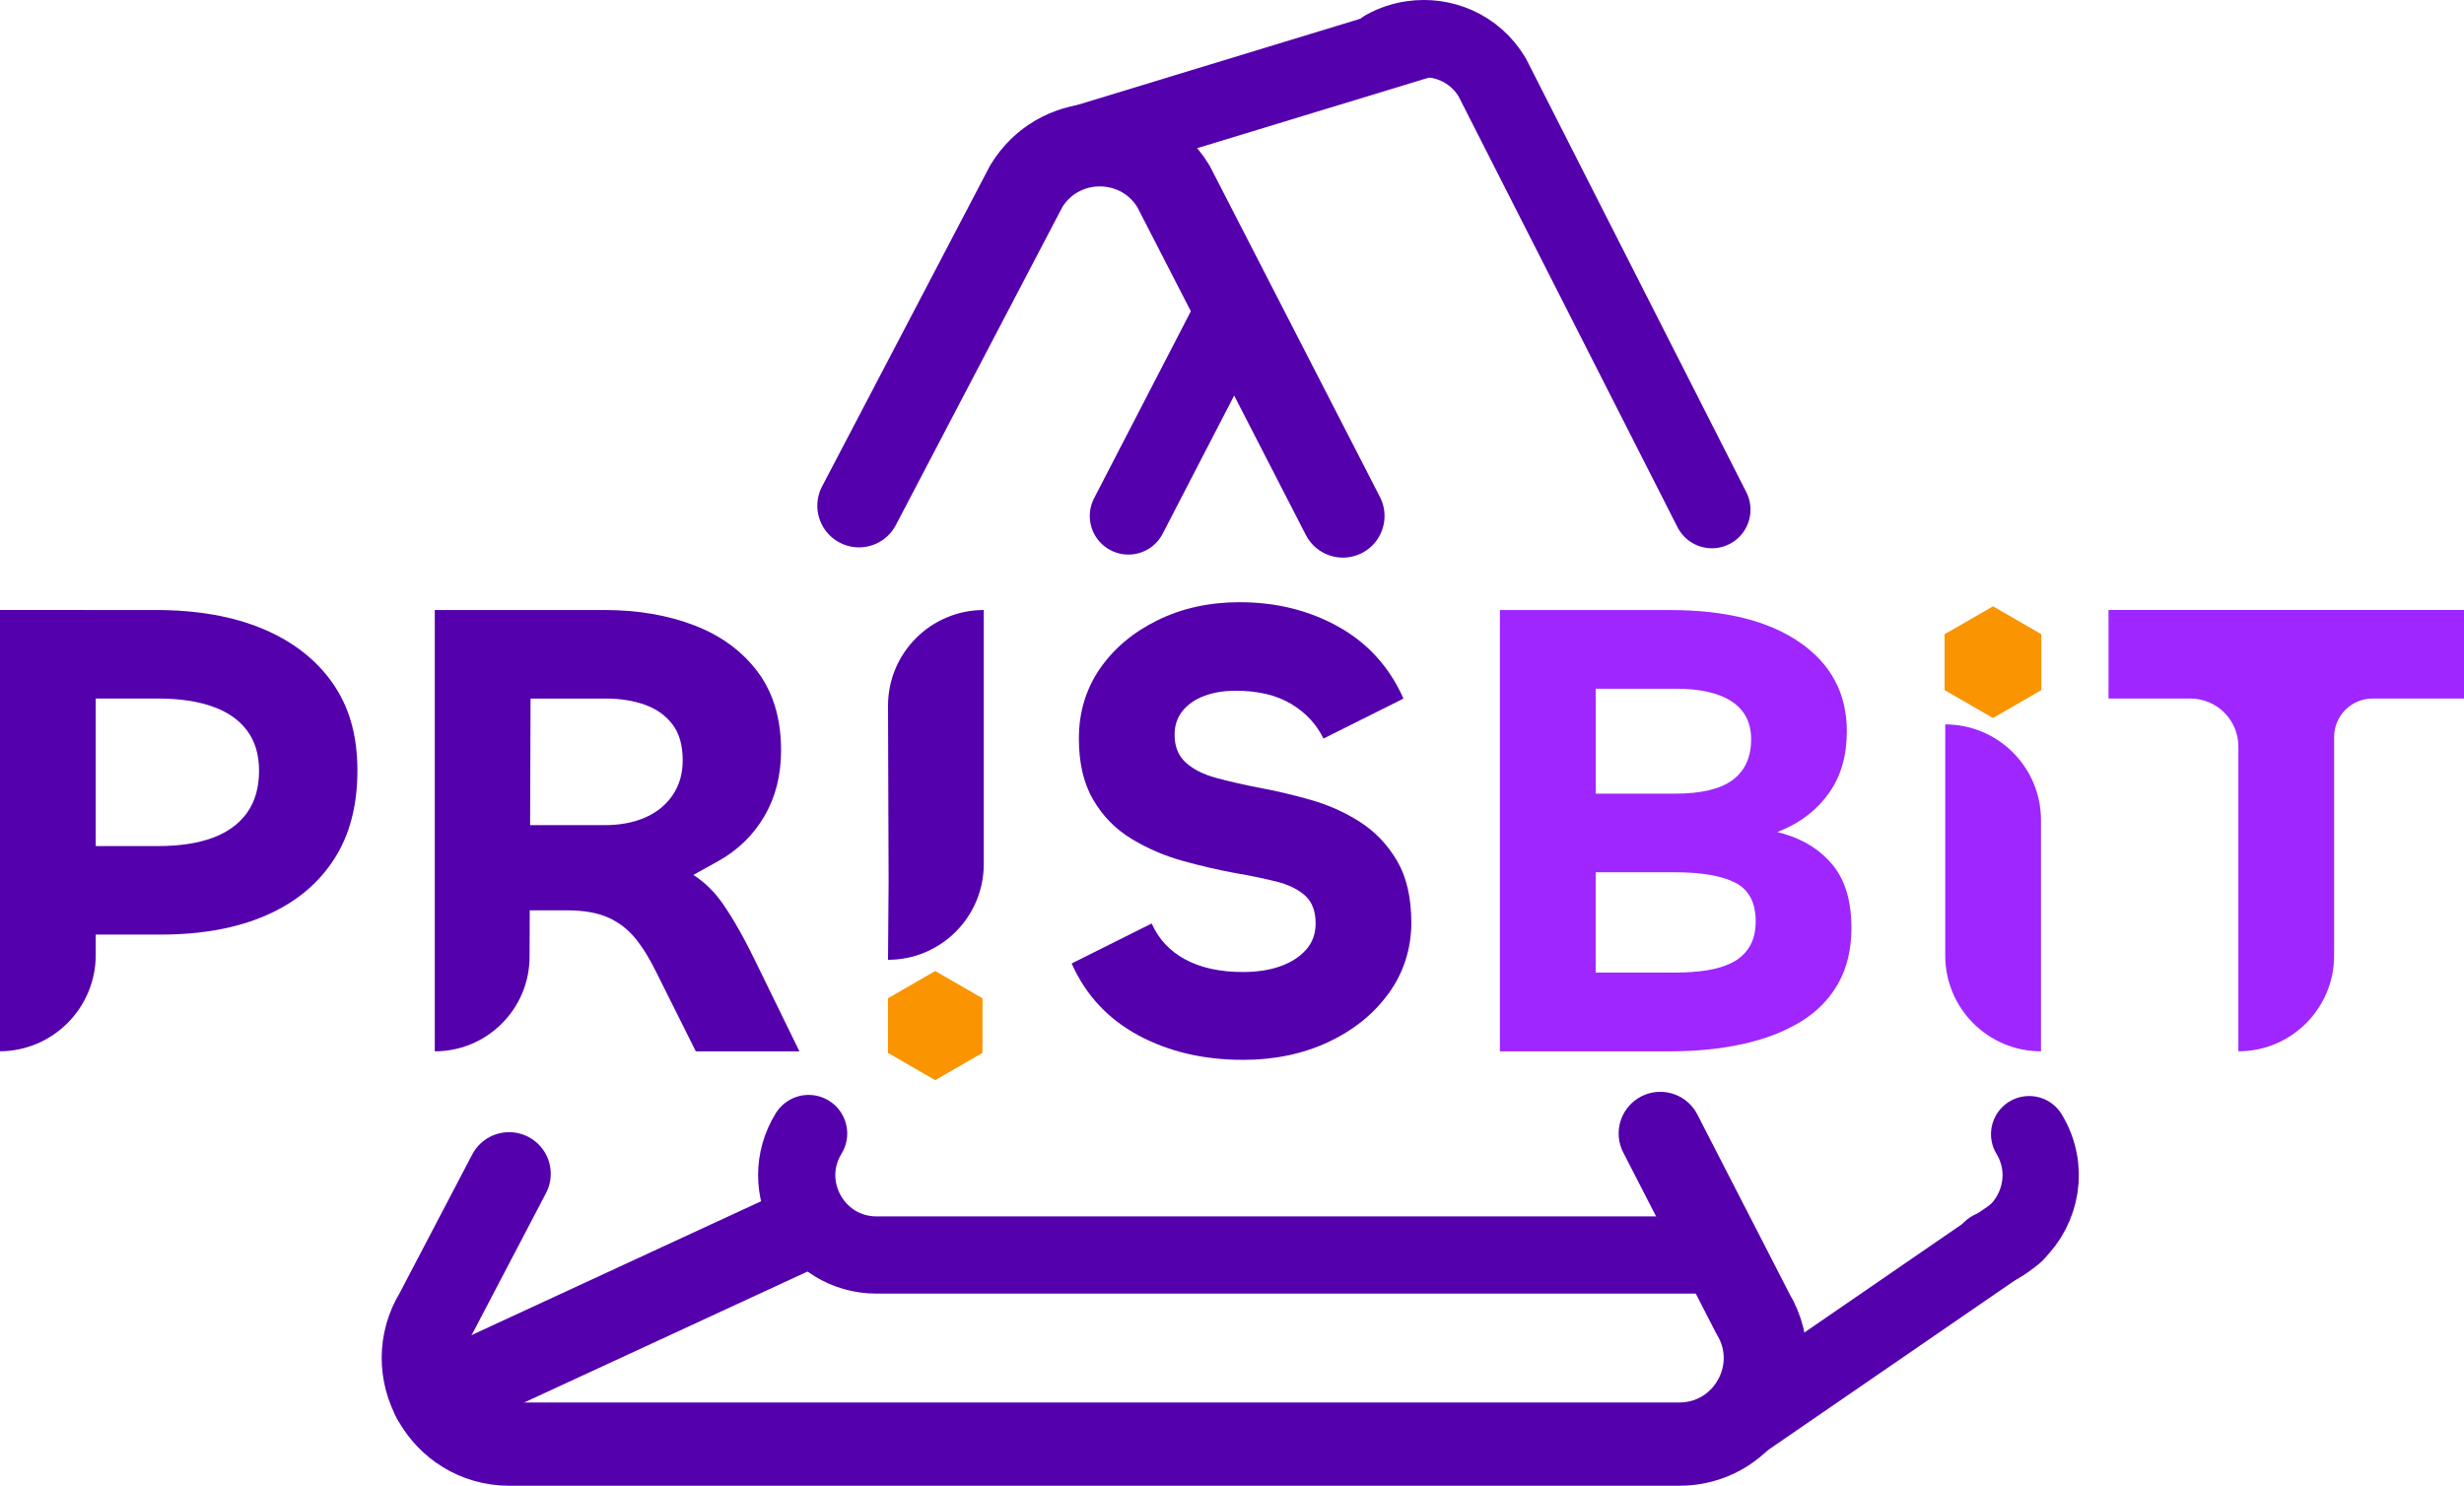
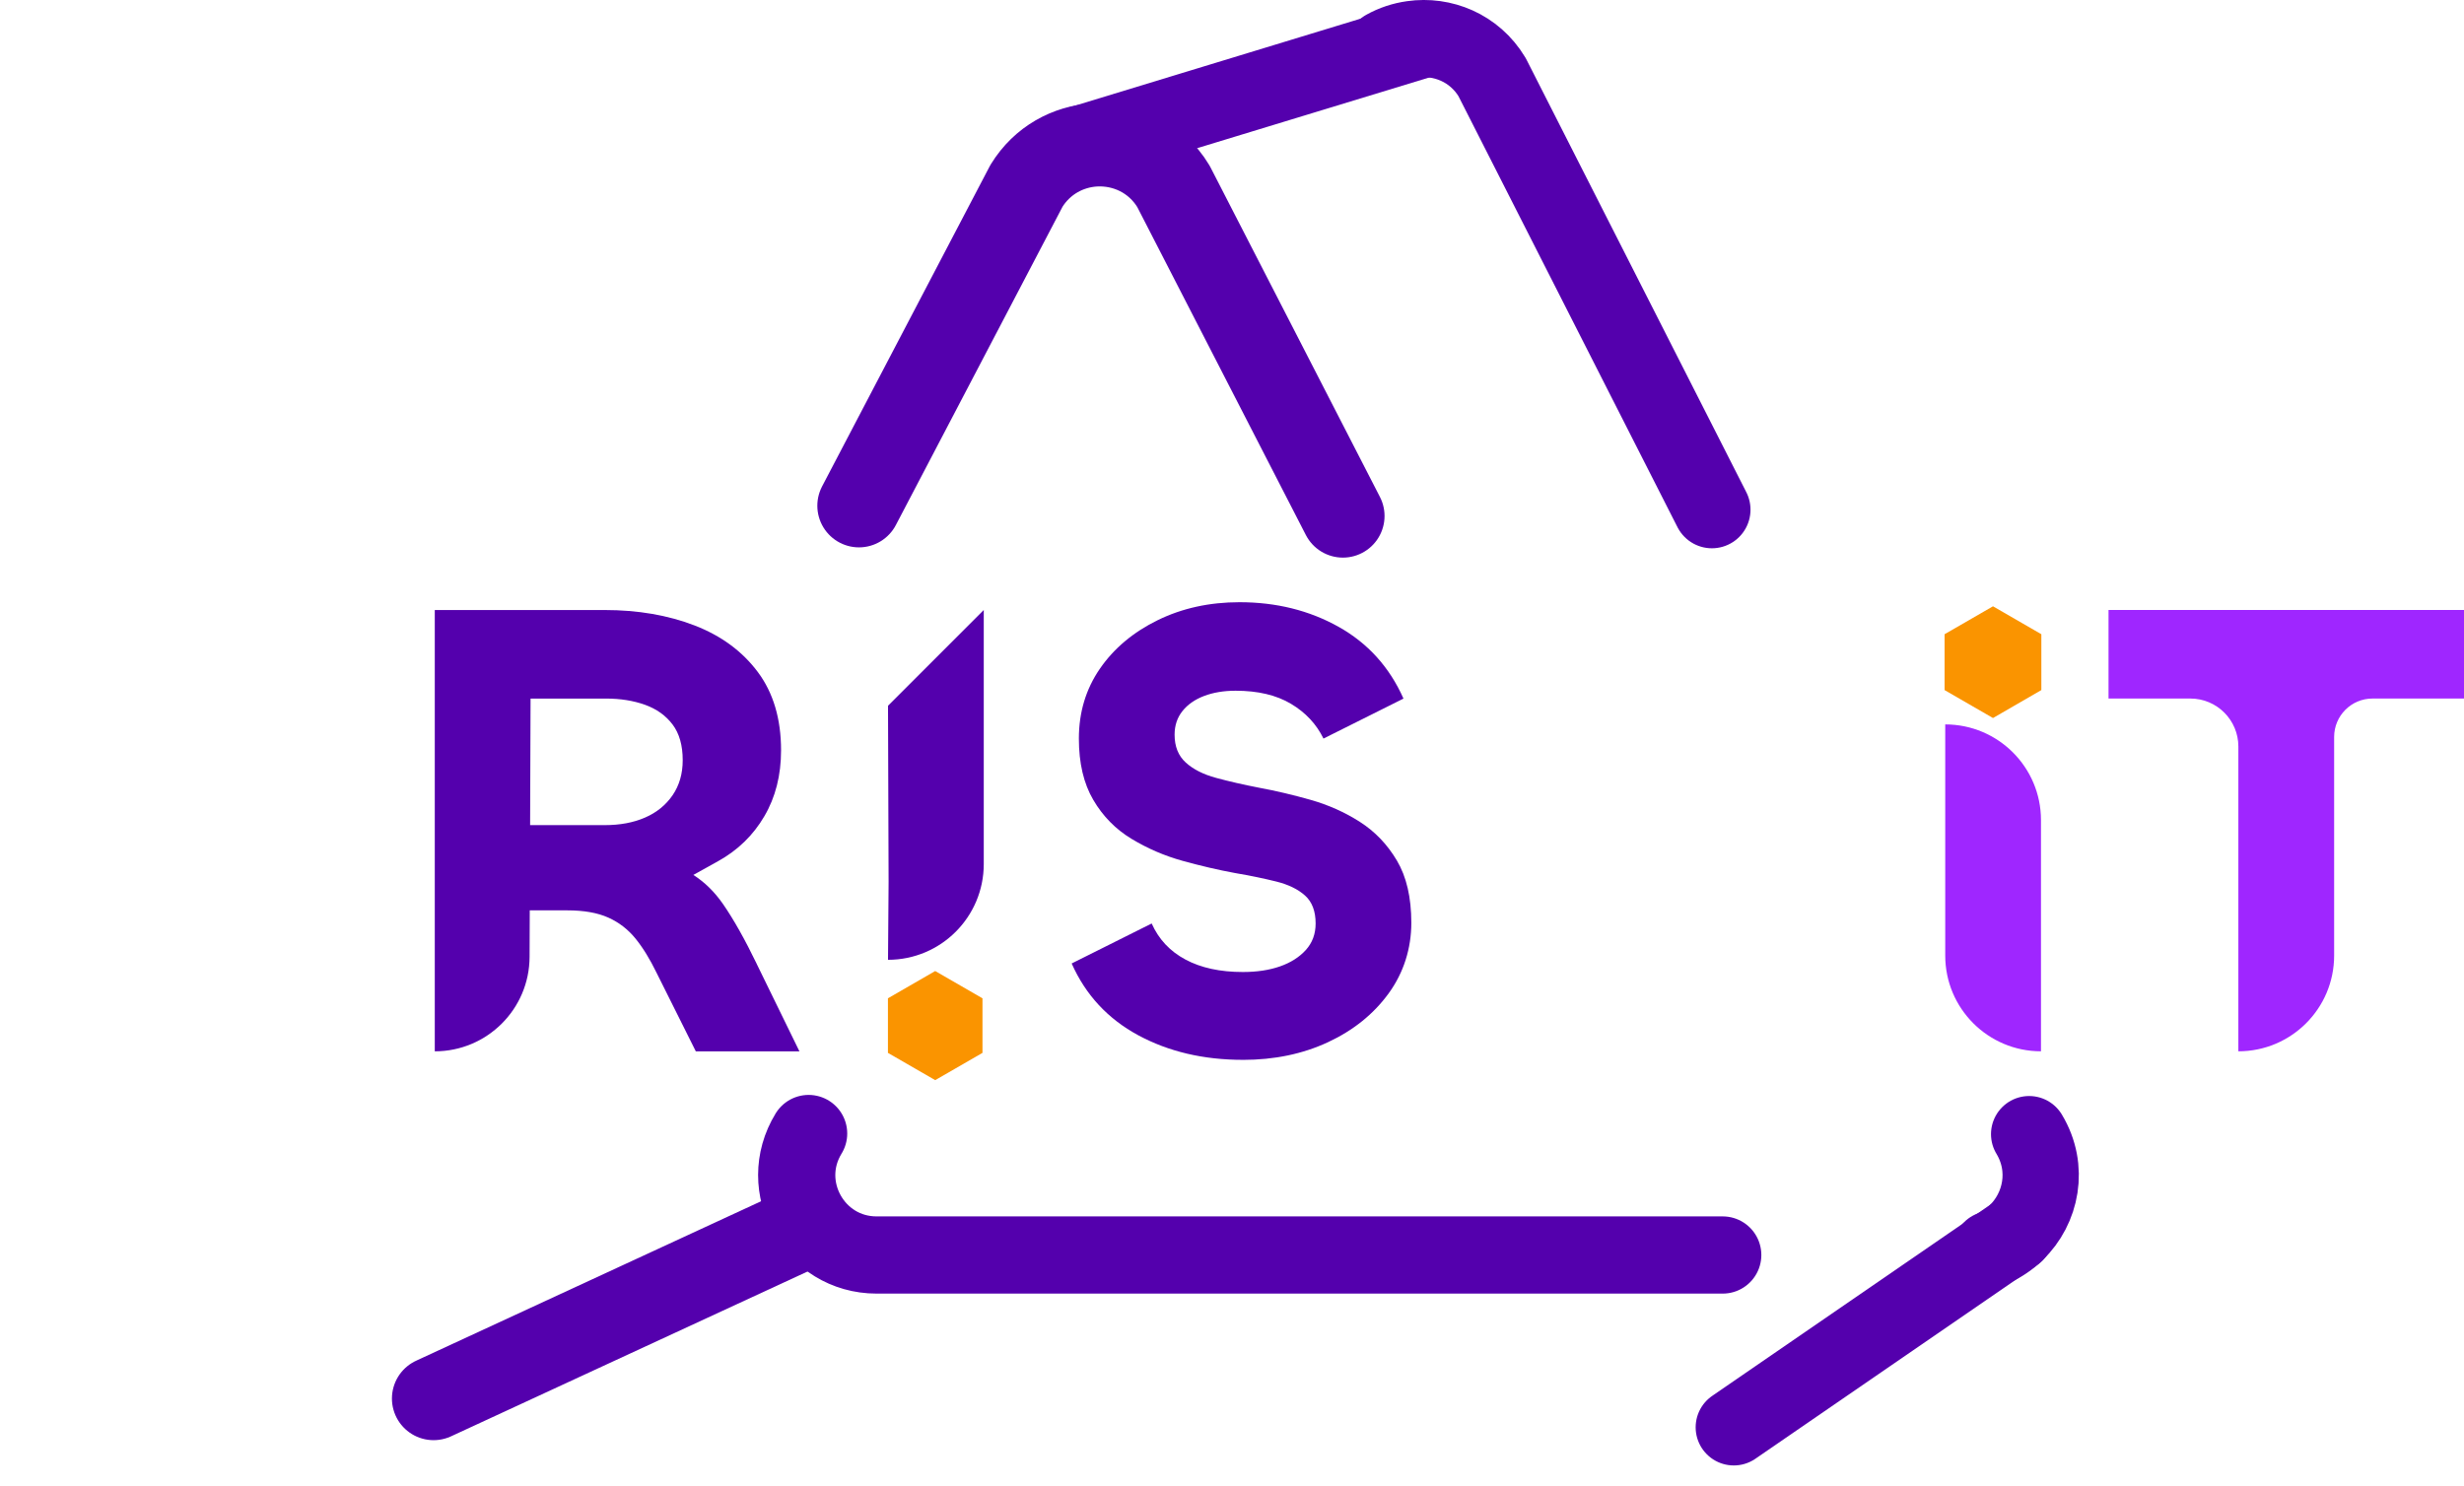
<svg xmlns="http://www.w3.org/2000/svg" viewBox="0 0 879.84 530.64">
  <defs>
    <style>
      .cls-1 {
        stroke-width: 27.24px;
      }

      .cls-1, .cls-2, .cls-3 {
        fill: none;
        stroke: #5400ad;
        stroke-linecap: round;
        stroke-linejoin: round;
      }

      .cls-4 {
        fill: #9f26ff;
      }

      .cls-2 {
        stroke-width: 27.57px;
      }

      .cls-5 {
        fill: #5400ad;
      }

      .cls-6 {
        fill: #fa9400;
      }

      .cls-3 {
        stroke-width: 29.74px;
      }
    </style>
  </defs>
  <g id="P1">
-     <path id="P1-2" data-name="P1" class="cls-5" d="M118.85,244.09c-5.86-8.43-14.13-14.91-24.83-19.43-10.69-4.52-23.54-6.8-38.53-6.8H0s0,157.61,0,157.61h0c18.92-.13,34.19-15.5,34.19-34.42v-7.27h23.19c14.52,0,27.01-2.26,37.46-6.79,10.46-4.52,18.54-11.12,24.24-19.8,5.7-8.66,8.54-19.31,8.54-31.96s-2.92-22.72-8.77-31.15ZM88.17,290.35c-2.89,3.97-6.98,6.95-12.29,8.89-5.31,1.95-11.79,2.93-19.45,2.93h-22.24v-52.69h22.24c7.5,0,13.93.93,19.32,2.81,5.39,1.87,9.52,4.72,12.41,8.54,2.89,3.83,4.34,8.63,4.34,14.41,0,6.09-1.45,11.12-4.34,15.11Z" />
-   </g>
+     </g>
  <g id="R1">
    <path id="R1-2" data-name="R1" class="cls-5" d="M270.25,344.33c-4.22-8.74-8.23-15.89-12.06-21.43-3.03-4.37-6.56-7.84-10.61-10.42l8.85-4.92c7.02-3.9,12.53-9.24,16.5-16.04,3.99-6.79,5.97-14.64,5.97-23.53,0-11.24-2.77-20.58-8.31-27.99-5.54-7.41-13.08-12.96-22.6-16.63-9.53-3.66-20.22-5.5-32.08-5.5h-60.66s0,157.61,0,157.61h0c18.65,0,33.79-15.08,33.85-33.73l.06-16.62h13.4c5.93,0,10.8.86,14.64,2.58,3.82,1.71,7.06,4.22,9.72,7.49,2.66,3.28,5.15,7.35,7.5,12.18l14.04,28.11h37l-15.22-31.15ZM215.93,294.68h-26.64l.16-45.19h26.93c5.15,0,9.79.74,13.93,2.22,4.14,1.49,7.42,3.83,9.84,7.03,2.42,3.21,3.63,7.46,3.63,12.77,0,4.84-1.22,9.01-3.63,12.53-2.42,3.51-5.7,6.17-9.84,7.96-4.14,1.8-8.94,2.69-14.39,2.69Z" />
  </g>
  <g id="i1">
-     <path id="i1-2" data-name="i1" class="cls-5" d="M351.28,217.86h0v90.74c0,18.88-15.31,34.19-34.19,34.19l.21-27.84-.21-62.89c0-18.88,15.31-34.19,34.19-34.19Z" />
+     <path id="i1-2" data-name="i1" class="cls-5" d="M351.28,217.86h0v90.74c0,18.88-15.31,34.19-34.19,34.19l.21-27.84-.21-62.89Z" />
  </g>
  <g id="S1">
    <path id="S1-2" data-name="S1" class="cls-5" d="M443.79,378.52c-14.05,0-26.5-2.93-37.35-8.78-10.85-5.86-18.78-14.4-23.77-25.64l28.57-14.28c2.5,5.62,6.52,9.92,12.06,12.88,5.54,2.97,12.37,4.45,20.49,4.45,4.99,0,9.4-.66,13.23-1.99,3.82-1.33,6.91-3.28,9.25-5.86,2.34-2.58,3.51-5.74,3.51-9.48,0-4.37-1.25-7.69-3.75-9.95-2.5-2.26-5.94-3.94-10.3-5.03-4.37-1.09-9.29-2.11-14.75-3.04-5.94-1.09-12.14-2.54-18.62-4.33-6.48-1.79-12.57-4.41-18.27-7.85-5.7-3.43-10.27-8.08-13.7-13.93-3.44-5.85-5.15-13.15-5.15-21.9,0-9.37,2.5-17.68,7.49-24.94,5-7.26,11.86-13.03,20.61-17.33,8.74-4.29,18.5-6.44,29.27-6.44,13.11,0,24.9,2.93,35.36,8.78,10.46,5.86,18.19,14.4,23.18,25.64l-28.57,14.28c-2.5-5.15-6.36-9.29-11.59-12.41-5.23-3.12-11.83-4.68-19.79-4.68-4.21,0-7.96.63-11.24,1.87-3.28,1.25-5.85,3.04-7.73,5.39-1.87,2.34-2.81,5.15-2.81,8.43,0,4.22,1.32,7.53,3.98,9.95,2.65,2.42,6.28,4.26,10.89,5.5,4.6,1.25,9.72,2.42,15.34,3.51,5.93,1.09,12.06,2.54,18.38,4.33,6.32,1.8,12.18,4.41,17.56,7.85,5.39,3.44,9.8,8.04,13.23,13.82,3.43,5.78,5.15,13.19,5.15,22.25s-2.69,17.76-8.08,25.17c-5.39,7.42-12.61,13.23-21.66,17.45-9.06,4.22-19.2,6.32-30.44,6.32Z" />
  </g>
  <g id="B1">
-     <path id="B1-2" data-name="B1" class="cls-4" d="M654.55,309.08c-4.37-5.39-10.3-9.17-17.8-11.35-.7-.2-1.41-.4-2.12-.58.59-.22,1.19-.46,1.77-.71,7.1-3.04,12.73-7.53,16.86-13.46,4.13-5.93,6.2-13.2,6.2-21.78,0-13.43-5.58-24-16.74-31.73-11.17-7.73-26.58-11.59-46.26-11.59h-60.88s0,157.61,0,157.61h60.42c9.52,0,18.23-.86,26.11-2.58,7.88-1.71,14.76-4.33,20.61-7.84,5.85-3.51,10.39-8.08,13.58-13.7,3.2-5.62,4.8-12.25,4.8-19.91,0-9.52-2.18-16.97-6.55-22.37ZM569.78,245.97h28.57c8.74,0,15.42,1.52,20.03,4.57,4.6,3.04,6.91,7.53,6.91,13.46,0,6.4-2.18,11.24-6.55,14.53-4.37,3.27-11.24,4.92-20.61,4.92h-28.34v-37.47ZM624.7,338.12c-1.49,2.43-3.51,4.29-6.09,5.62-2.58,1.33-5.62,2.26-9.14,2.81-3.51.55-7.38.81-11.59.81h-28.1v-35.83h28.34c9.52,0,16.7,1.25,21.54,3.74,4.84,2.5,7.26,7.1,7.26,13.82,0,3.59-.74,6.6-2.22,9.01Z" />
-   </g>
+     </g>
  <g id="i2">
    <path id="i2-2" data-name="i2" class="cls-4" d="M694.6,258.72h0c18.88,0,34.19,15.31,34.19,34.19v82.56h0c-18.88,0-34.19-15.31-34.19-34.19v-82.56Z" />
  </g>
  <g id="T1">
    <path id="T1-2" data-name="T1" class="cls-4" d="M879.84,217.86v31.62h-32.66c-7.57,0-13.71,6.14-13.71,13.71v78.08c0,18.89-15.31,34.2-34.2,34.2h0v-108.85c0-9.47-7.68-17.14-17.14-17.14h-29.22v-31.62s126.94,0,126.94,0Z" />
  </g>
  <g id="Poli1">
    <polygon id="Poli1-2" data-name="Poli1" class="cls-6" points="333.94 346.8 350.82 356.54 350.82 376.03 333.94 385.77 317.06 376.03 317.06 356.54 333.94 346.8" />
  </g>
  <g id="Poli2">
    <polygon id="Poli2-2" data-name="Poli2" class="cls-6" points="711.65 256.44 694.37 246.46 694.37 226.51 711.65 216.54 728.92 226.51 728.92 246.46 711.65 256.44" />
  </g>
  <g id="top_1" data-name="top 1">
    <path id="top1" class="cls-3" d="M479.52,184.28l-38.18-74.28-22.31-43.41c-6.32-10.51-17.39-15.46-28.2-14.83-9.42.58-18.68,5.45-24.3,14.61l-59.81,114.25" />
  </g>
  <g id="down1">
-     <path id="bottom1" class="cls-3" d="M181.79,419.22l-26.04,49.74c-12.57,20.47,2.16,46.8,26.19,46.8h417.67c11,0,20.06-5.52,25.44-13.49,6.3-9.33,7.53-22.05.87-33.09l-10.76-20.96-22.31-43.41" />
-   </g>
+     </g>
  <g id="top_2" data-name="top 2">
    <path id="top_rigth2" data-name="top rigth2" class="cls-2" d="M611.28,182.03l-78.49-154.49c-6.32-10.49-17.76-15-28.44-13.47-3.42.48-6.73,1.55-9.81,3.27" />
  </g>
  <g id="top_3" data-name="top 3">
-     <line id="top_left_2" data-name="top left 2" class="cls-2" x1="441.34" y1="110.01" x2="402.92" y2="184.28" />
-   </g>
+     </g>
  <g id="down_2" data-name="down 2">
    <path id="botton_2" data-name="botton 2" class="cls-2" d="M288.74,404.83c-11.65,18.99,2.01,43.39,24.27,43.39h302.14" />
  </g>
  <g id="down_3" data-name="down 3">
    <path id="botton_right_2" data-name="botton right 2" class="cls-1" d="M710.95,446.14c3.39-1.38,6.42-3.39,8.96-5.86,8.99-8.67,11.99-23.04,4.65-35.22" />
  </g>
  <g id="line1">
    <polyline id="Line_top1" data-name="Line top1" class="cls-1" points="384.47 51.79 384.54 51.77 508.03 14.14" />
  </g>
  <g id="line2">
    <line id="Line_left_2" data-name="Line left 2" class="cls-3" x1="284.99" y1="439.29" x2="154.82" y2="499.48" />
  </g>
  <g id="line3">
    <line id="line_right_3" data-name="line right 3" class="cls-1" x1="619.1" y1="509.76" x2="719.69" y2="440.6" />
  </g>
</svg>